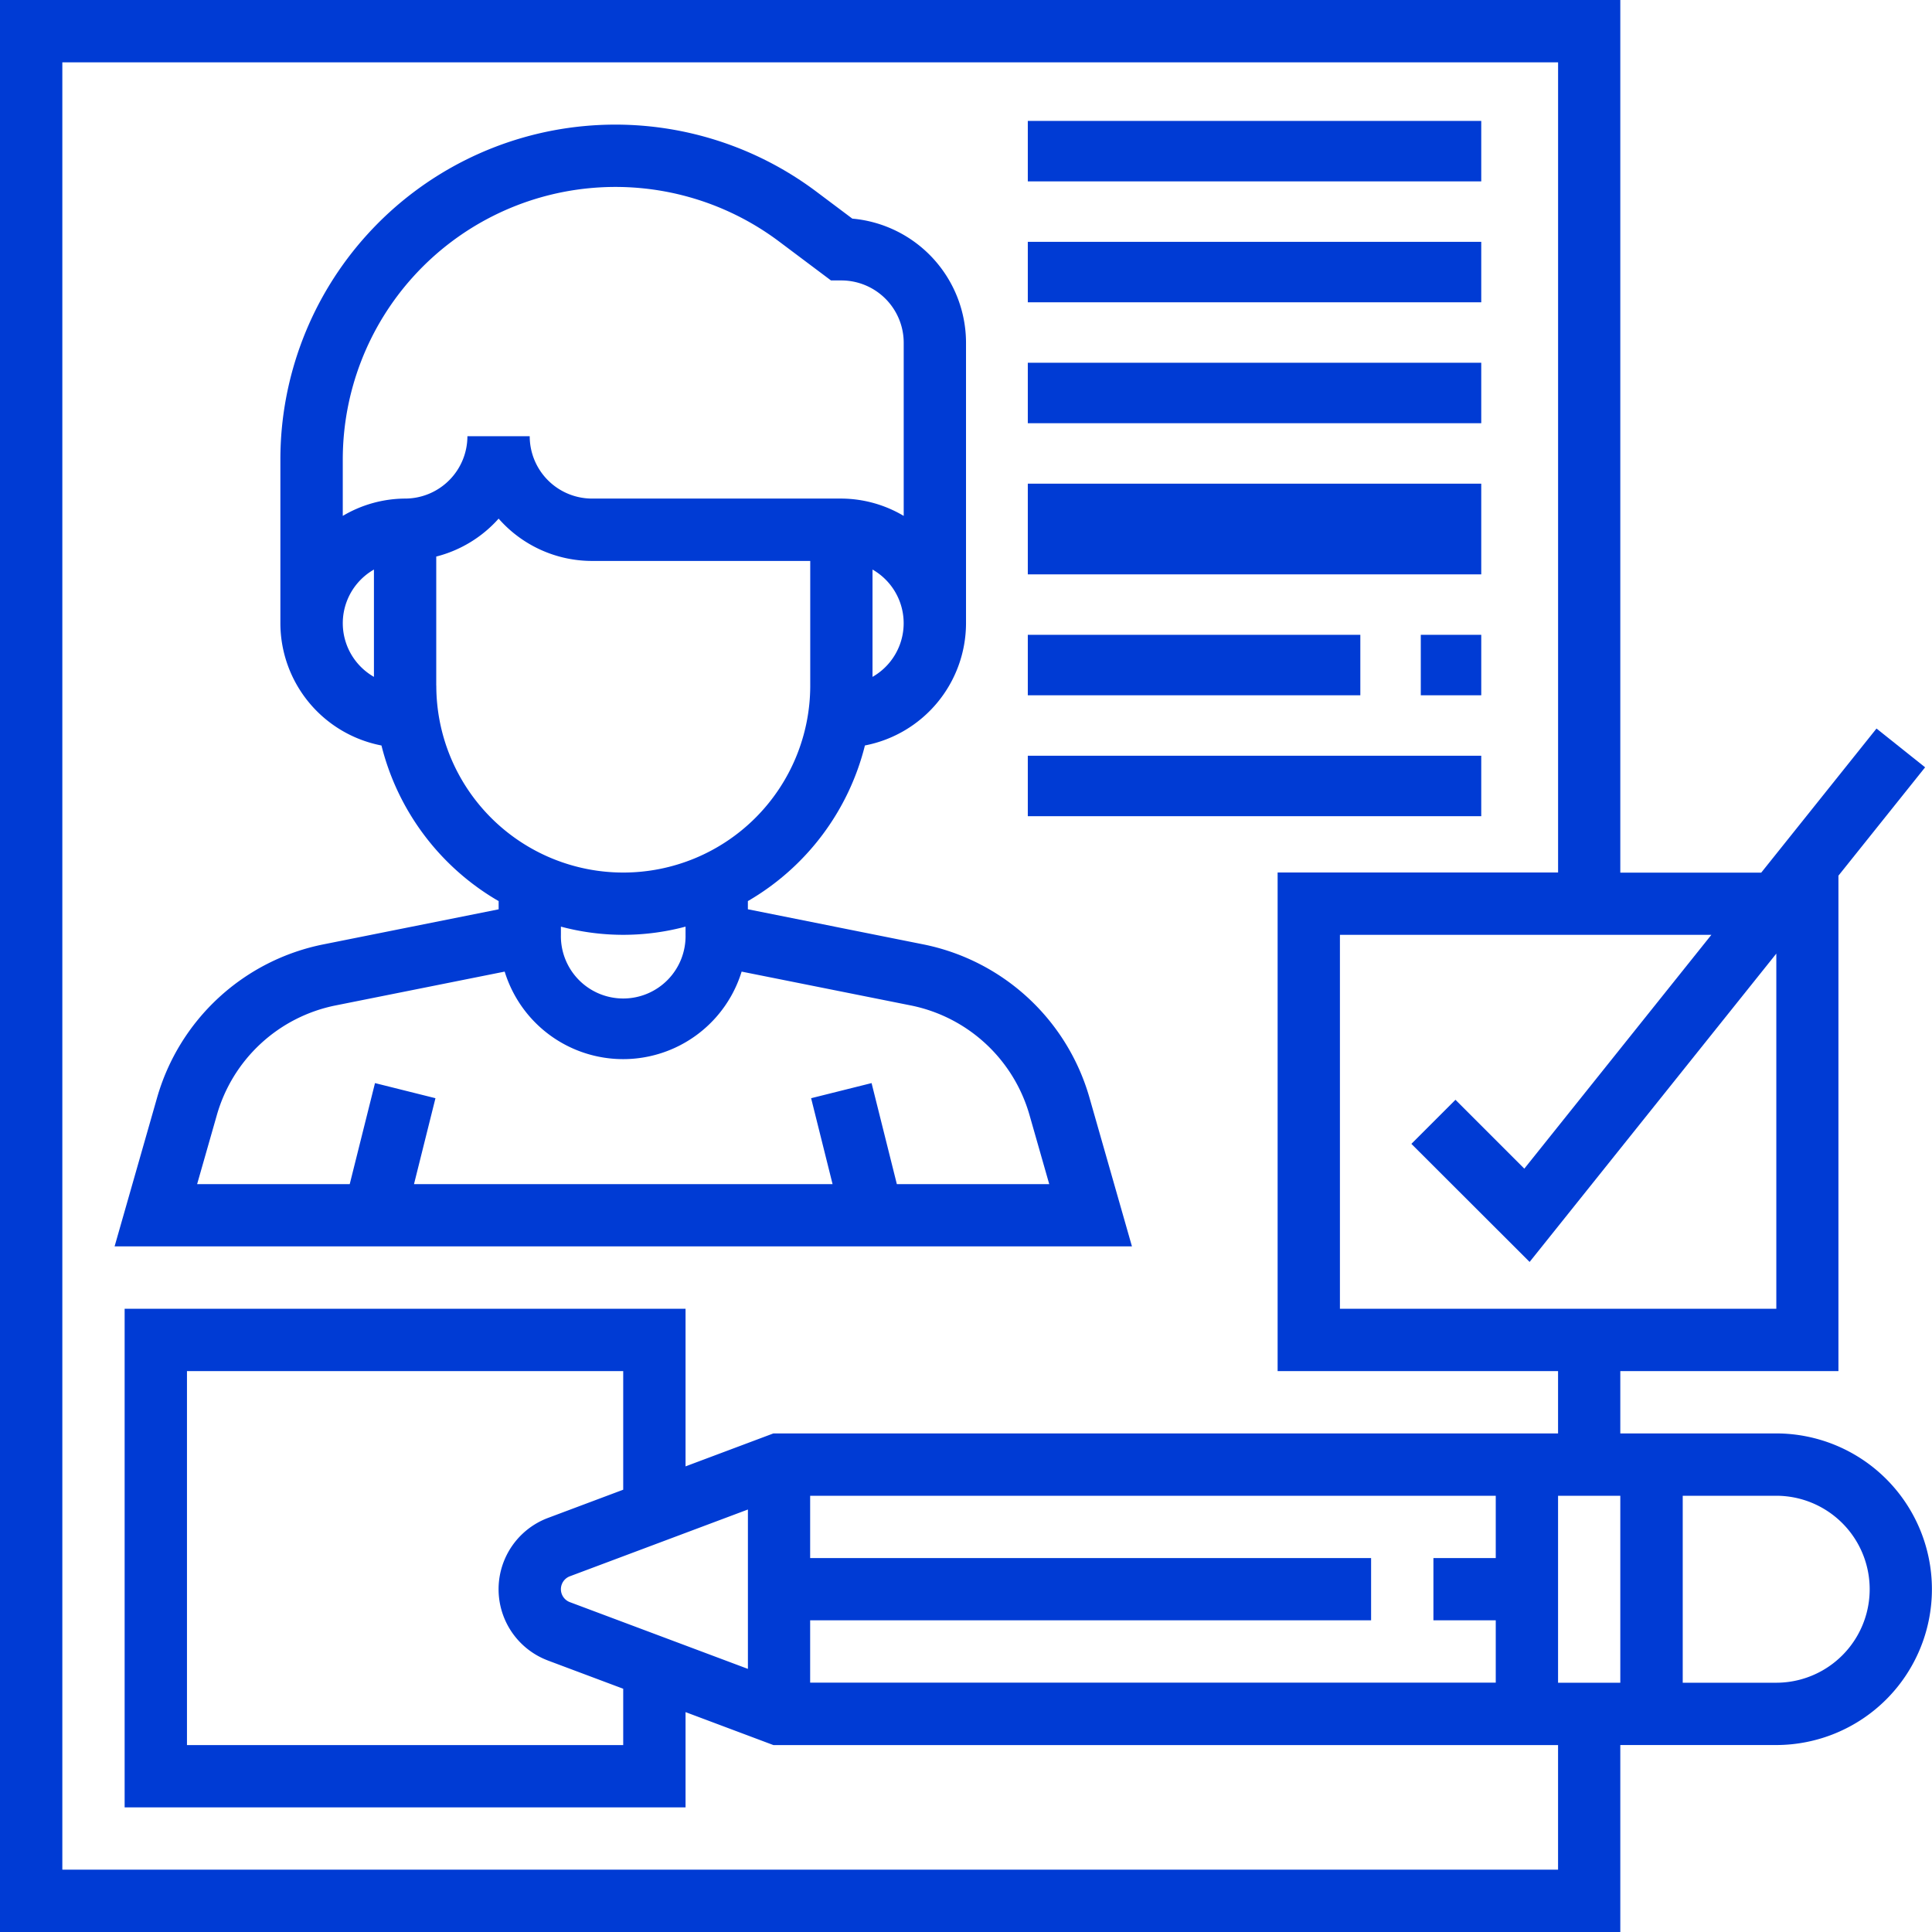
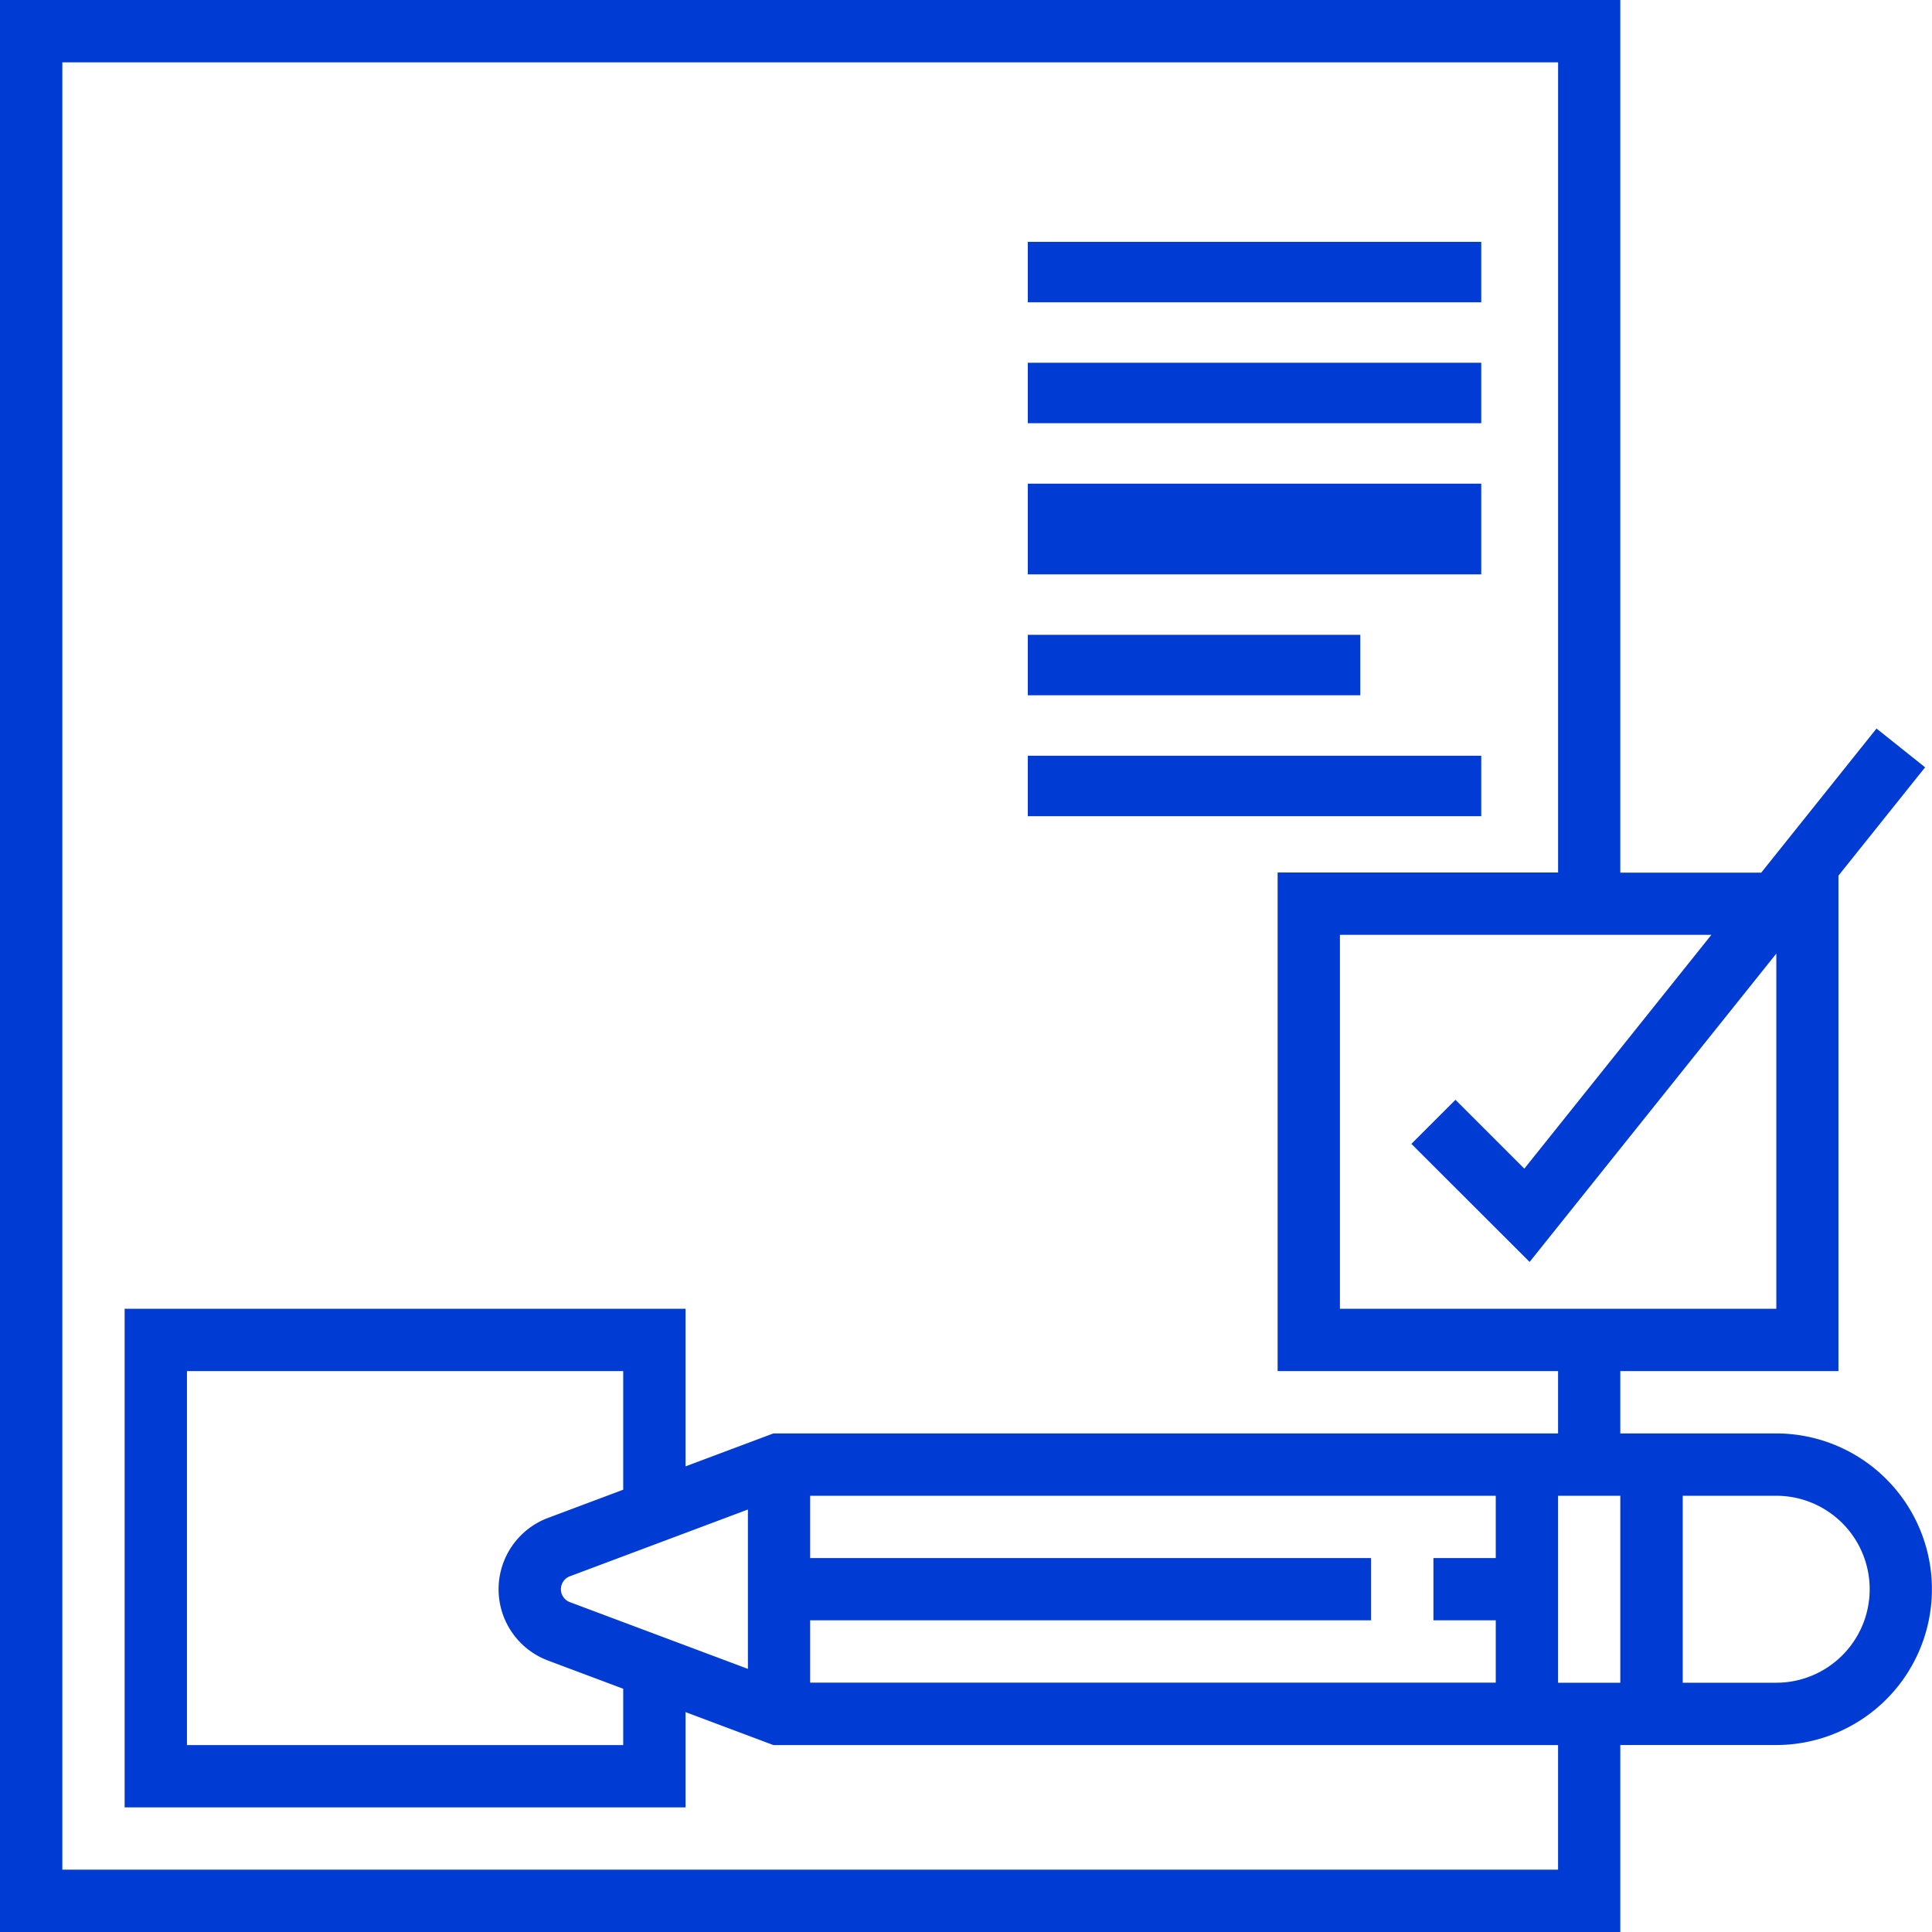
<svg xmlns="http://www.w3.org/2000/svg" id="portfolio_assignment" data-name="portfolio assignment" width="63.911" height="63.911" viewBox="0 0 63.911 63.911">
  <g id="Group_18296" data-name="Group 18296">
    <g id="Group_18295" data-name="Group 18295">
      <path id="Path_33352" data-name="Path 33352" d="M58.757,47.418H53.6V45.356h7.216V28.967l2.867-3.584L62.075,24.1l-3.814,4.768H53.6V0H0V63.911H53.6V57.726h5.154a5.154,5.154,0,1,0,0-10.308ZM56.612,30.925l-6.187,7.734-2.278-2.278-1.458,1.458L50.6,41.745l8.161-10.2v11.75H44.325V30.925ZM51.541,61.849H2.062V2.062h49.48v26.8H42.264V45.356h9.277v2.062H25.584l-2.906,1.09V43.295H4.123V59.788H22.678V56.637l2.906,1.09H51.541ZM49.48,53.6v2.062H26.8V53.6H45.356V51.541H26.8V49.48H49.48v2.062H47.418V53.6ZM18.127,54.931l2.489.933v1.863H6.185V45.356H20.616v3.924l-2.49.934a2.519,2.519,0,0,0,0,4.716ZM18.853,53a.457.457,0,0,1,0-.857l5.888-2.208v5.272ZM53.6,55.665H51.541V49.48H53.6Zm5.154,0H55.665V49.48h3.092a3.092,3.092,0,1,1,0,6.185Z" fill="#003bd4" />
    </g>
  </g>
  <g id="Group_18298" data-name="Group 18298" transform="translate(3.787 4.123)">
    <g id="Group_18297" data-name="Group 18297">
-       <path id="Path_33353" data-name="Path 33353" d="M61.65,64.206a7.188,7.188,0,0,0-5.523-5.093l-5.782-1.157v-.271a8.265,8.265,0,0,0,3.872-5.148,4.125,4.125,0,0,0,3.344-4.044V39.216A4.128,4.128,0,0,0,53.8,35.109l-1.19-.893a11.081,11.081,0,0,0-17.73,8.865v5.412a4.127,4.127,0,0,0,3.344,4.045A8.265,8.265,0,0,0,42.1,57.686v.271l-5.781,1.157a7.186,7.186,0,0,0-5.523,5.093l-1.4,4.9H63.05ZM54.468,50.268v-3.55a2.044,2.044,0,0,1,0,3.55Zm-16.493,0a2.044,2.044,0,0,1,0-3.55Zm-1.031-5.325V43.081a9.02,9.02,0,0,1,14.432-7.216l1.718,1.289h.343A2.064,2.064,0,0,1,55.5,39.216v5.727a4.081,4.081,0,0,0-2.062-.573H45.19a2.064,2.064,0,0,1-2.062-2.062H41.067a2.064,2.064,0,0,1-2.062,2.062A4.081,4.081,0,0,0,36.944,44.943Zm3.092,5.612V46.288A4.125,4.125,0,0,0,42.1,45.033a4.113,4.113,0,0,0,3.092,1.4h7.216v4.123a6.185,6.185,0,0,1-12.37,0Zm8.247,7.975V58.8a2.062,2.062,0,1,1-4.123,0V58.53a7.975,7.975,0,0,0,4.123,0Zm6.99,8.518-.836-3.342-2,.5.71,2.843H39.3l.71-2.843-2-.5-.836,3.342H32.126l.65-2.276a5.134,5.134,0,0,1,3.945-3.638L42.3,60.018a4.1,4.1,0,0,0,7.838,0l5.581,1.116a5.137,5.137,0,0,1,3.945,3.638l.65,2.276Z" transform="translate(-29.392 -32)" fill="#003bd4" />
-     </g>
+       </g>
  </g>
  <g id="Group_18300" data-name="Group 18300" transform="translate(34.017 4.123)">
    <g id="Group_18299" data-name="Group 18299">
-       <rect id="Rectangle_3960" data-name="Rectangle 3960" width="15" height="2" transform="translate(-0.017 -0.123)" fill="#003bd4" />
-     </g>
+       </g>
  </g>
  <g id="Group_18302" data-name="Group 18302" transform="translate(34.017 8.247)">
    <g id="Group_18301" data-name="Group 18301">
      <rect id="Rectangle_3961" data-name="Rectangle 3961" width="15" height="2" transform="translate(-0.017 -0.247)" fill="#003bd4" />
    </g>
  </g>
  <g id="Group_18304" data-name="Group 18304" transform="translate(34.017 12.37)">
    <g id="Group_18303" data-name="Group 18303">
      <rect id="Rectangle_3962" data-name="Rectangle 3962" width="15" height="2" transform="translate(-0.017 -0.37)" fill="#003bd4" />
    </g>
  </g>
  <g id="Group_18306" data-name="Group 18306" transform="translate(34.017 16.493)">
    <g id="Group_18305" data-name="Group 18305">
      <rect id="Rectangle_3963" data-name="Rectangle 3963" width="15" height="3" transform="translate(-0.017 -0.493)" fill="#003bd4" />
    </g>
  </g>
  <g id="Group_18308" data-name="Group 18308" transform="translate(47.418 20.616)">
    <g id="Group_18307" data-name="Group 18307">
-       <rect id="Rectangle_3964" data-name="Rectangle 3964" width="2" height="2" transform="translate(-0.418 0.384)" fill="#003bd4" />
-     </g>
+       </g>
  </g>
  <g id="Group_18310" data-name="Group 18310" transform="translate(34.017 20.616)">
    <g id="Group_18309" data-name="Group 18309">
      <rect id="Rectangle_3965" data-name="Rectangle 3965" width="11" height="2" transform="translate(-0.017 0.384)" fill="#003bd4" />
    </g>
  </g>
  <g id="Group_18312" data-name="Group 18312" transform="translate(34.017 24.74)">
    <g id="Group_18311" data-name="Group 18311">
      <rect id="Rectangle_3966" data-name="Rectangle 3966" width="15" height="2" transform="translate(-0.017 0.26)" fill="#003bd4" />
    </g>
  </g>
</svg>